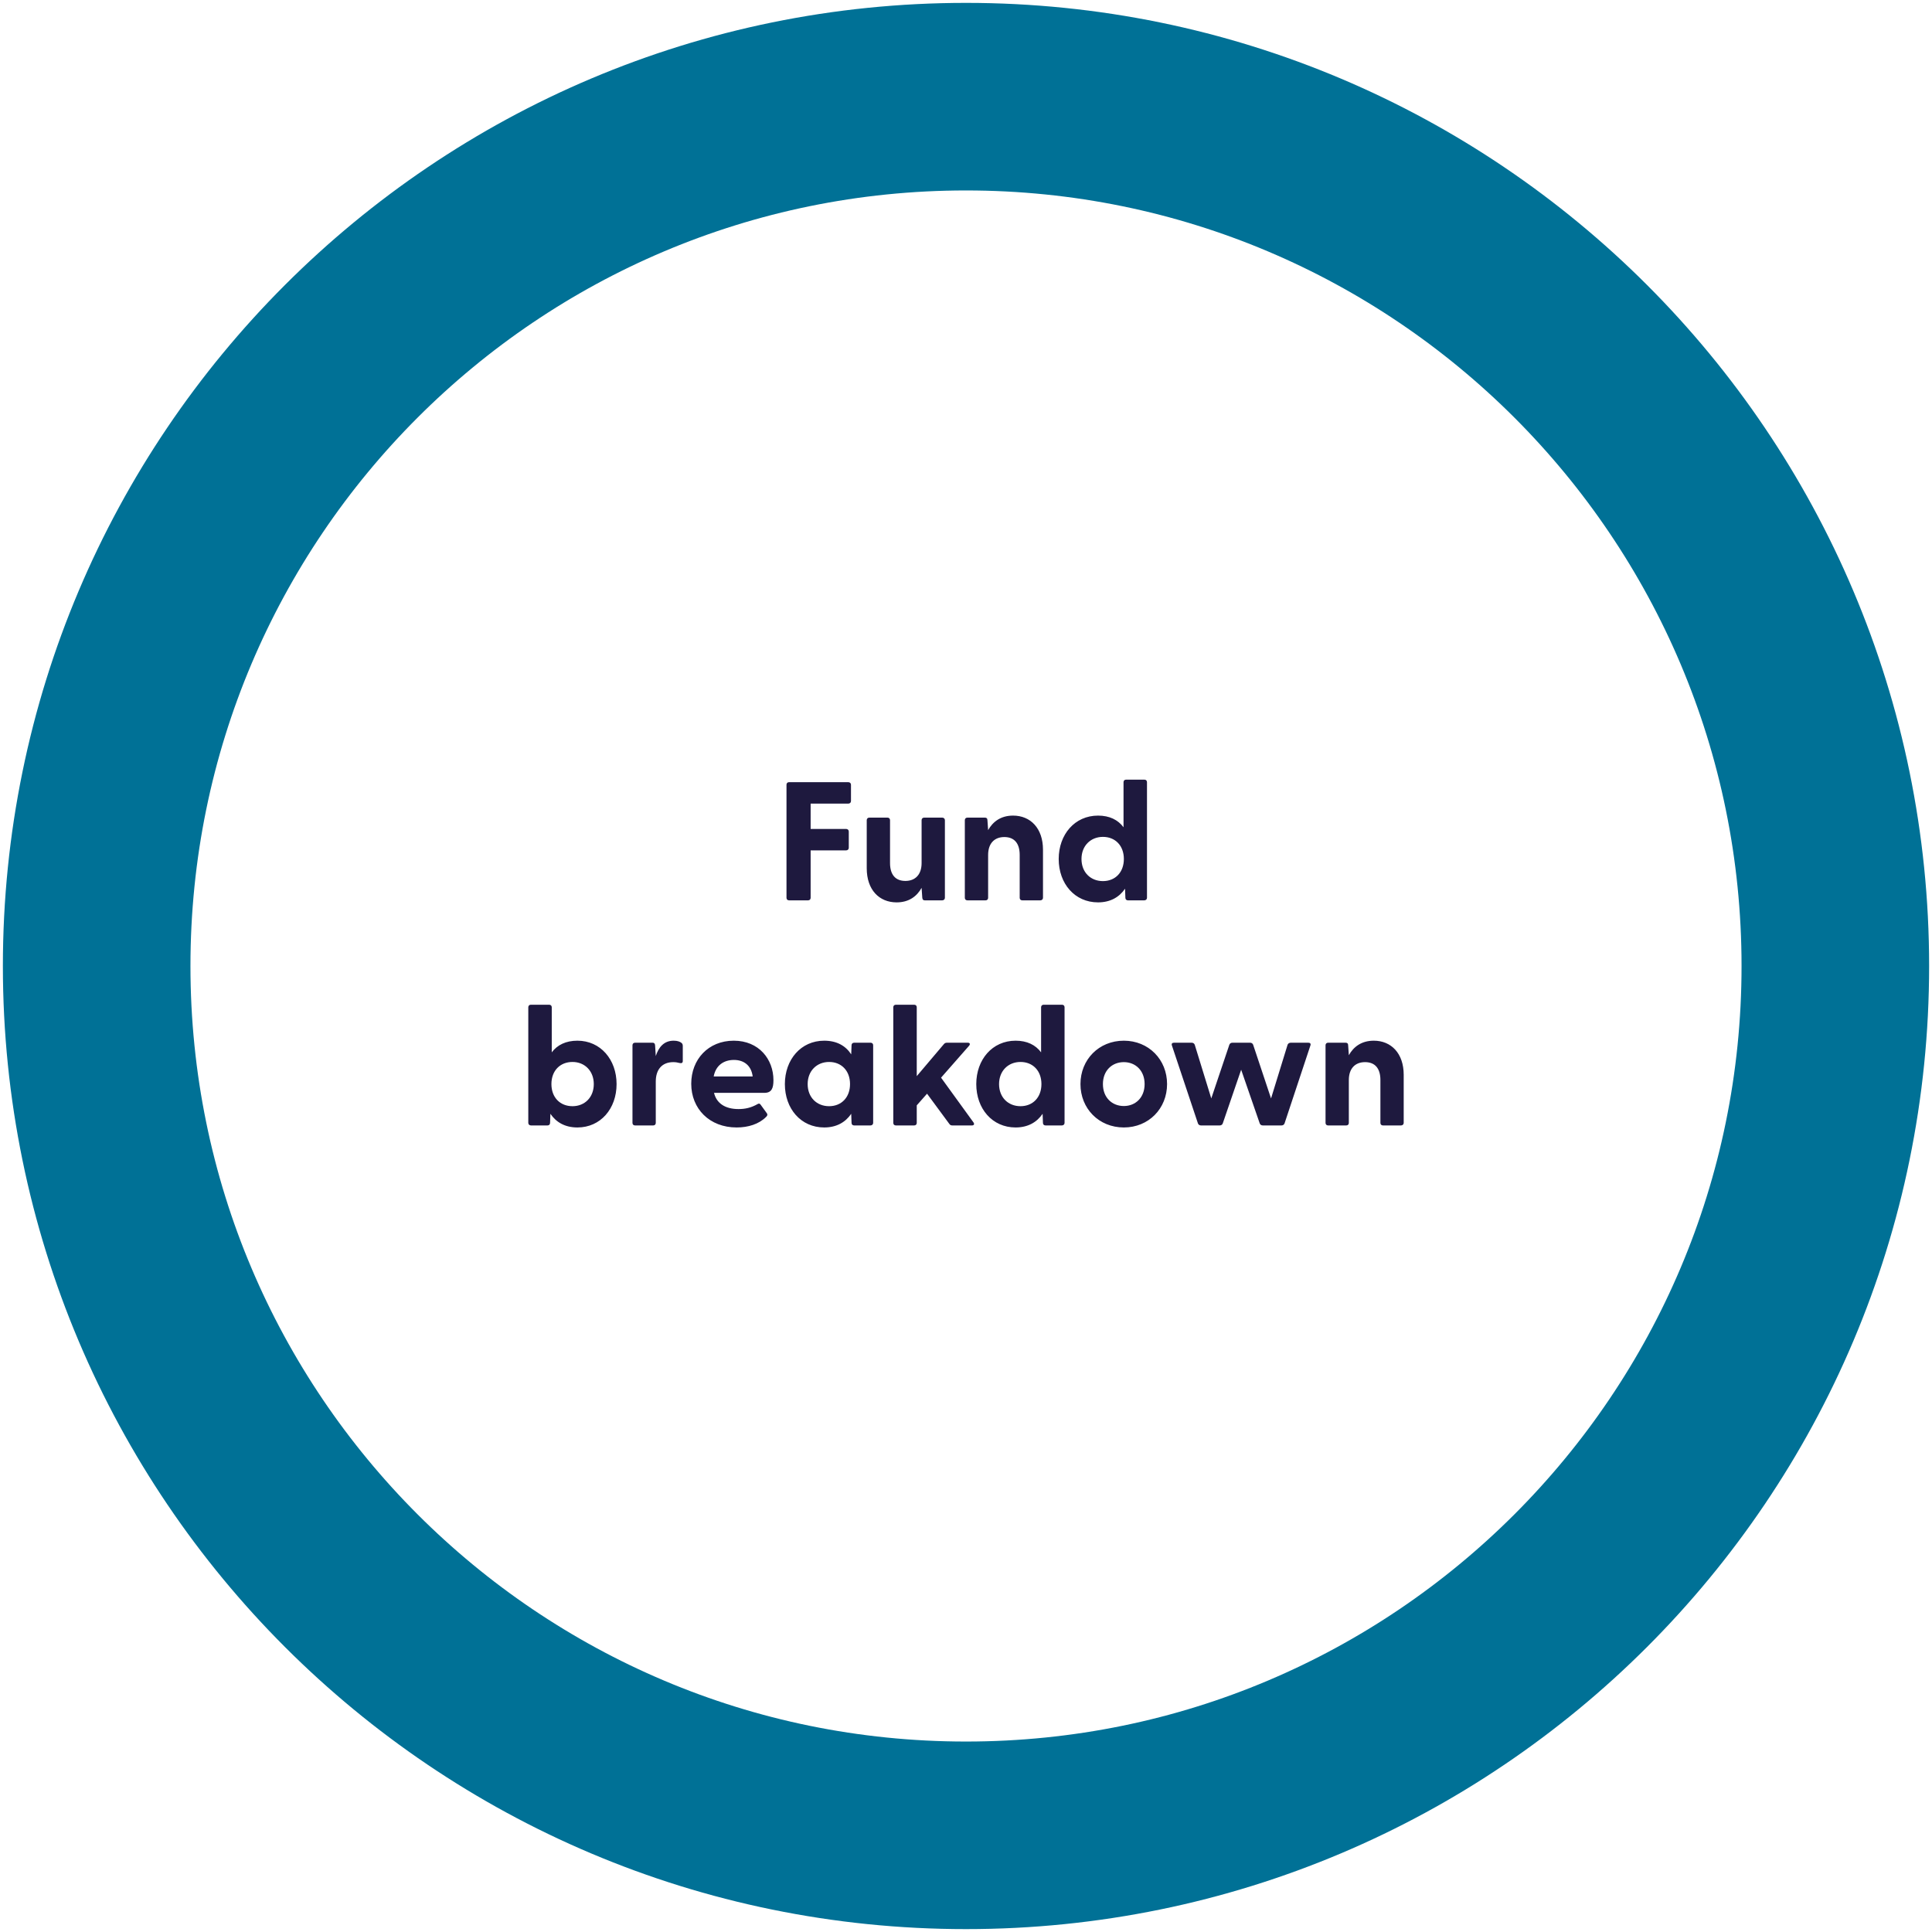
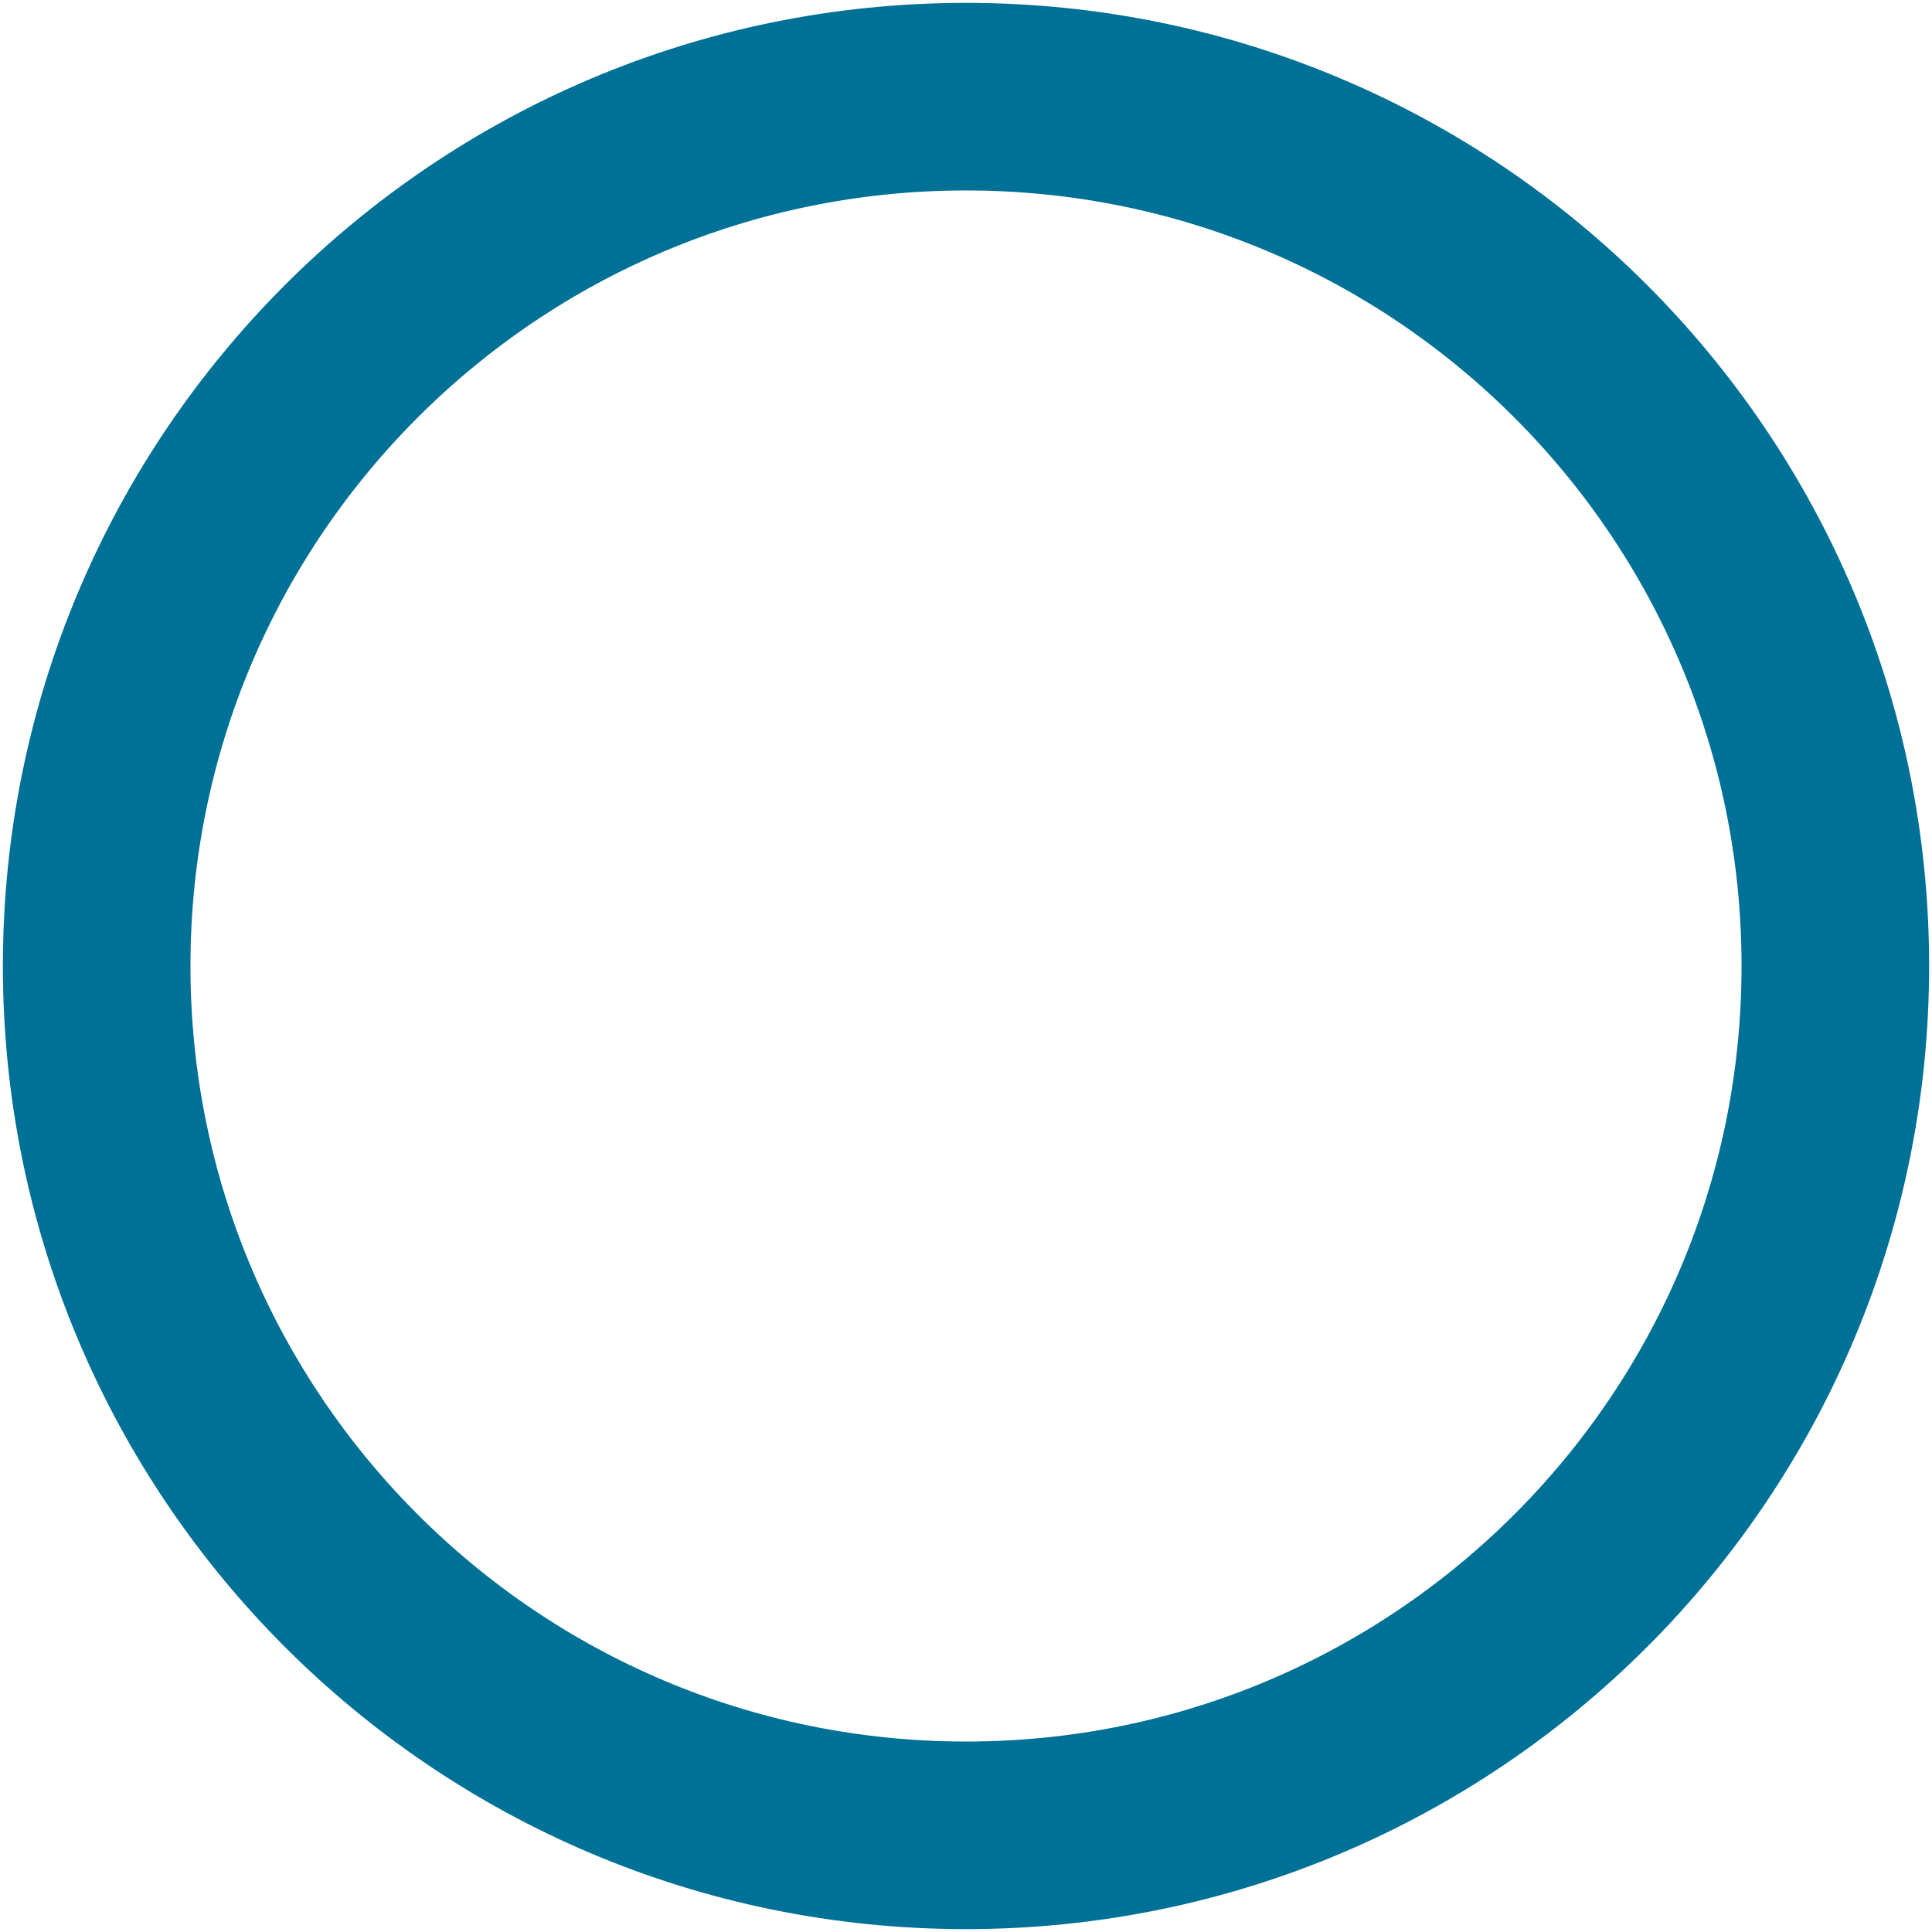
<svg xmlns="http://www.w3.org/2000/svg" width="206" height="206" viewBox="0 0 206 206" fill="none">
-   <path d="M84.13 96C83.968 96 83.86 95.892 83.86 95.73V83.67C83.86 83.508 83.968 83.4 84.13 83.4H90.448C90.61 83.4 90.736 83.508 90.736 83.67V85.416C90.736 85.578 90.61 85.686 90.448 85.686H86.434V88.386H90.214C90.376 88.386 90.502 88.494 90.502 88.656V90.402C90.502 90.564 90.376 90.672 90.214 90.672H86.434V95.73C86.434 95.892 86.326 96 86.164 96H84.13ZM95.603 96.216C93.749 96.216 92.416 94.884 92.416 92.58V87.45C92.416 87.288 92.525 87.18 92.686 87.18H94.63C94.793 87.18 94.9 87.288 94.9 87.45V92.022C94.9 93.264 95.477 93.93 96.538 93.93C97.582 93.93 98.266 93.264 98.266 92.022V87.45C98.266 87.288 98.374 87.18 98.537 87.18H100.462C100.624 87.18 100.75 87.288 100.75 87.45V95.73C100.75 95.892 100.624 96 100.462 96H98.609C98.447 96 98.356 95.928 98.338 95.712L98.266 94.668C97.763 95.568 96.916 96.216 95.603 96.216ZM103.145 96C102.983 96 102.875 95.892 102.875 95.73V87.45C102.875 87.288 102.983 87.18 103.145 87.18H105.017C105.179 87.18 105.287 87.252 105.287 87.468L105.359 88.512C105.863 87.612 106.709 86.964 108.023 86.964C109.859 86.964 111.209 88.296 111.209 90.6V95.73C111.209 95.892 111.083 96 110.921 96H108.995C108.833 96 108.725 95.892 108.725 95.73V91.158C108.725 89.916 108.149 89.25 107.087 89.25C106.043 89.25 105.359 89.916 105.359 91.158V95.73C105.359 95.892 105.251 96 105.089 96H103.145ZM117.078 96.216C114.594 96.216 112.884 94.218 112.884 91.59C112.884 88.98 114.594 86.964 117.078 86.964C118.302 86.964 119.202 87.414 119.796 88.206V83.4C119.796 83.238 119.904 83.13 120.066 83.13H122.028C122.19 83.13 122.298 83.238 122.298 83.4V95.73C122.298 95.892 122.172 96 122.01 96H120.264C120.102 96 119.994 95.892 119.994 95.73L119.958 94.758C119.346 95.658 118.392 96.216 117.078 96.216ZM115.314 91.59C115.314 93.012 116.286 93.948 117.6 93.948C118.914 93.948 119.832 93.012 119.832 91.59C119.832 90.168 118.914 89.232 117.6 89.232C116.286 89.232 115.314 90.186 115.314 91.59ZM61.567 120.216C60.235 120.216 59.299 119.658 58.687 118.758L58.651 119.73C58.651 119.892 58.543 120 58.381 120H56.617C56.455 120 56.329 119.892 56.329 119.73V107.4C56.329 107.238 56.437 107.13 56.599 107.13H58.561C58.723 107.13 58.831 107.238 58.831 107.4V112.206C59.425 111.414 60.343 110.964 61.567 110.964C64.033 110.964 65.743 112.98 65.743 115.59C65.743 118.218 64.033 120.216 61.567 120.216ZM58.795 115.59C58.795 117.012 59.713 117.948 61.045 117.948C62.341 117.948 63.313 117.012 63.313 115.59C63.313 114.186 62.341 113.232 61.045 113.232C59.713 113.232 58.795 114.168 58.795 115.59ZM67.708 120C67.546 120 67.438 119.892 67.438 119.73V111.45C67.438 111.288 67.546 111.18 67.708 111.18H69.58C69.742 111.18 69.832 111.252 69.85 111.468L69.922 112.602C70.228 111.666 70.786 110.964 71.83 110.964C72.244 110.964 72.496 111.072 72.64 111.18C72.766 111.27 72.802 111.378 72.802 111.54V113.124C72.802 113.34 72.676 113.394 72.442 113.34C72.244 113.286 72.046 113.25 71.794 113.25C70.57 113.25 69.922 114.06 69.922 115.32V119.73C69.922 119.892 69.814 120 69.652 120H67.708ZM78.545 120.216C75.647 120.216 73.703 118.218 73.703 115.554C73.703 112.962 75.521 110.964 78.239 110.964C80.921 110.964 82.469 112.944 82.469 115.176C82.469 116.04 82.271 116.526 81.497 116.526H76.133C76.403 117.642 77.321 118.254 78.743 118.254C79.427 118.254 80.075 118.128 80.795 117.714C80.921 117.642 81.011 117.66 81.101 117.786L81.767 118.704C81.857 118.83 81.839 118.956 81.677 119.1C80.921 119.856 79.787 120.216 78.545 120.216ZM76.097 114.78H80.255C80.111 113.61 79.319 113.016 78.257 113.016C77.159 113.016 76.313 113.61 76.097 114.78ZM87.881 120.216C85.397 120.216 83.687 118.218 83.687 115.59C83.687 112.98 85.397 110.964 87.881 110.964C89.213 110.964 90.167 111.504 90.761 112.422L90.797 111.45C90.797 111.288 90.905 111.18 91.067 111.18H92.831C92.993 111.18 93.101 111.288 93.101 111.45V119.73C93.101 119.892 92.975 120 92.813 120H91.067C90.905 120 90.797 119.892 90.797 119.73L90.761 118.758C90.149 119.658 89.195 120.216 87.881 120.216ZM86.117 115.59C86.117 117.012 87.089 117.948 88.403 117.948C89.717 117.948 90.635 117.012 90.635 115.59C90.635 114.168 89.717 113.232 88.403 113.232C87.089 113.232 86.117 114.186 86.117 115.59ZM95.517 120C95.355 120 95.247 119.892 95.247 119.73V107.4C95.247 107.238 95.355 107.13 95.517 107.13H97.479C97.641 107.13 97.749 107.238 97.749 107.4V114.744L100.647 111.324C100.737 111.216 100.845 111.18 100.971 111.18H103.185C103.419 111.18 103.473 111.324 103.329 111.504L100.341 114.906L103.797 119.676C103.923 119.856 103.851 120 103.635 120H101.547C101.403 120 101.313 119.964 101.223 119.838L98.847 116.616L97.749 117.858V119.73C97.749 119.892 97.641 120 97.479 120H95.517ZM108.289 120.216C105.805 120.216 104.095 118.218 104.095 115.59C104.095 112.98 105.805 110.964 108.289 110.964C109.513 110.964 110.413 111.414 111.007 112.206V107.4C111.007 107.238 111.115 107.13 111.277 107.13H113.239C113.401 107.13 113.509 107.238 113.509 107.4V119.73C113.509 119.892 113.383 120 113.221 120H111.475C111.313 120 111.205 119.892 111.205 119.73L111.169 118.758C110.557 119.658 109.603 120.216 108.289 120.216ZM106.525 115.59C106.525 117.012 107.497 117.948 108.811 117.948C110.125 117.948 111.043 117.012 111.043 115.59C111.043 114.168 110.125 113.232 108.811 113.232C107.497 113.232 106.525 114.186 106.525 115.59ZM119.831 120.216C117.167 120.216 115.205 118.2 115.205 115.59C115.205 112.98 117.167 110.964 119.831 110.964C122.477 110.964 124.439 112.98 124.439 115.59C124.439 118.2 122.477 120.216 119.831 120.216ZM117.599 115.59C117.599 117.03 118.571 117.93 119.831 117.93C121.073 117.93 122.045 117.03 122.045 115.59C122.045 114.15 121.073 113.25 119.831 113.25C118.571 113.25 117.599 114.15 117.599 115.59ZM128.055 120C127.911 120 127.785 119.928 127.731 119.784L124.959 111.486C124.887 111.288 124.977 111.18 125.175 111.18H127.065C127.209 111.18 127.335 111.252 127.389 111.396L129.153 117.12L131.079 111.396C131.133 111.252 131.259 111.18 131.403 111.18H133.293C133.437 111.18 133.563 111.252 133.617 111.396L135.525 117.12L137.289 111.396C137.343 111.252 137.487 111.18 137.631 111.18H139.503C139.701 111.18 139.791 111.288 139.719 111.486L136.965 119.784C136.911 119.928 136.785 120 136.641 120H134.643C134.499 120 134.373 119.928 134.319 119.784L132.339 114.06L130.377 119.784C130.323 119.928 130.197 120 130.053 120H128.055ZM141.606 120C141.444 120 141.336 119.892 141.336 119.73V111.45C141.336 111.288 141.444 111.18 141.606 111.18H143.478C143.64 111.18 143.748 111.252 143.748 111.468L143.82 112.512C144.324 111.612 145.17 110.964 146.484 110.964C148.32 110.964 149.67 112.296 149.67 114.6V119.73C149.67 119.892 149.544 120 149.382 120H147.456C147.294 120 147.186 119.892 147.186 119.73V115.158C147.186 113.916 146.61 113.25 145.548 113.25C144.504 113.25 143.82 113.916 143.82 115.158V119.73C143.82 119.892 143.712 120 143.55 120H141.606Z" fill="#1E193E" />
  <path d="M103 195.692C154.193 195.692 195.693 154.192 195.693 102.999C195.693 51.807 154.193 10.307 103 10.307C51.807 10.307 10.307 51.807 10.307 102.999C10.307 154.192 51.807 195.692 103 195.692Z" stroke="#007196" stroke-width="20" stroke-linecap="round" stroke-linejoin="round" />
</svg>